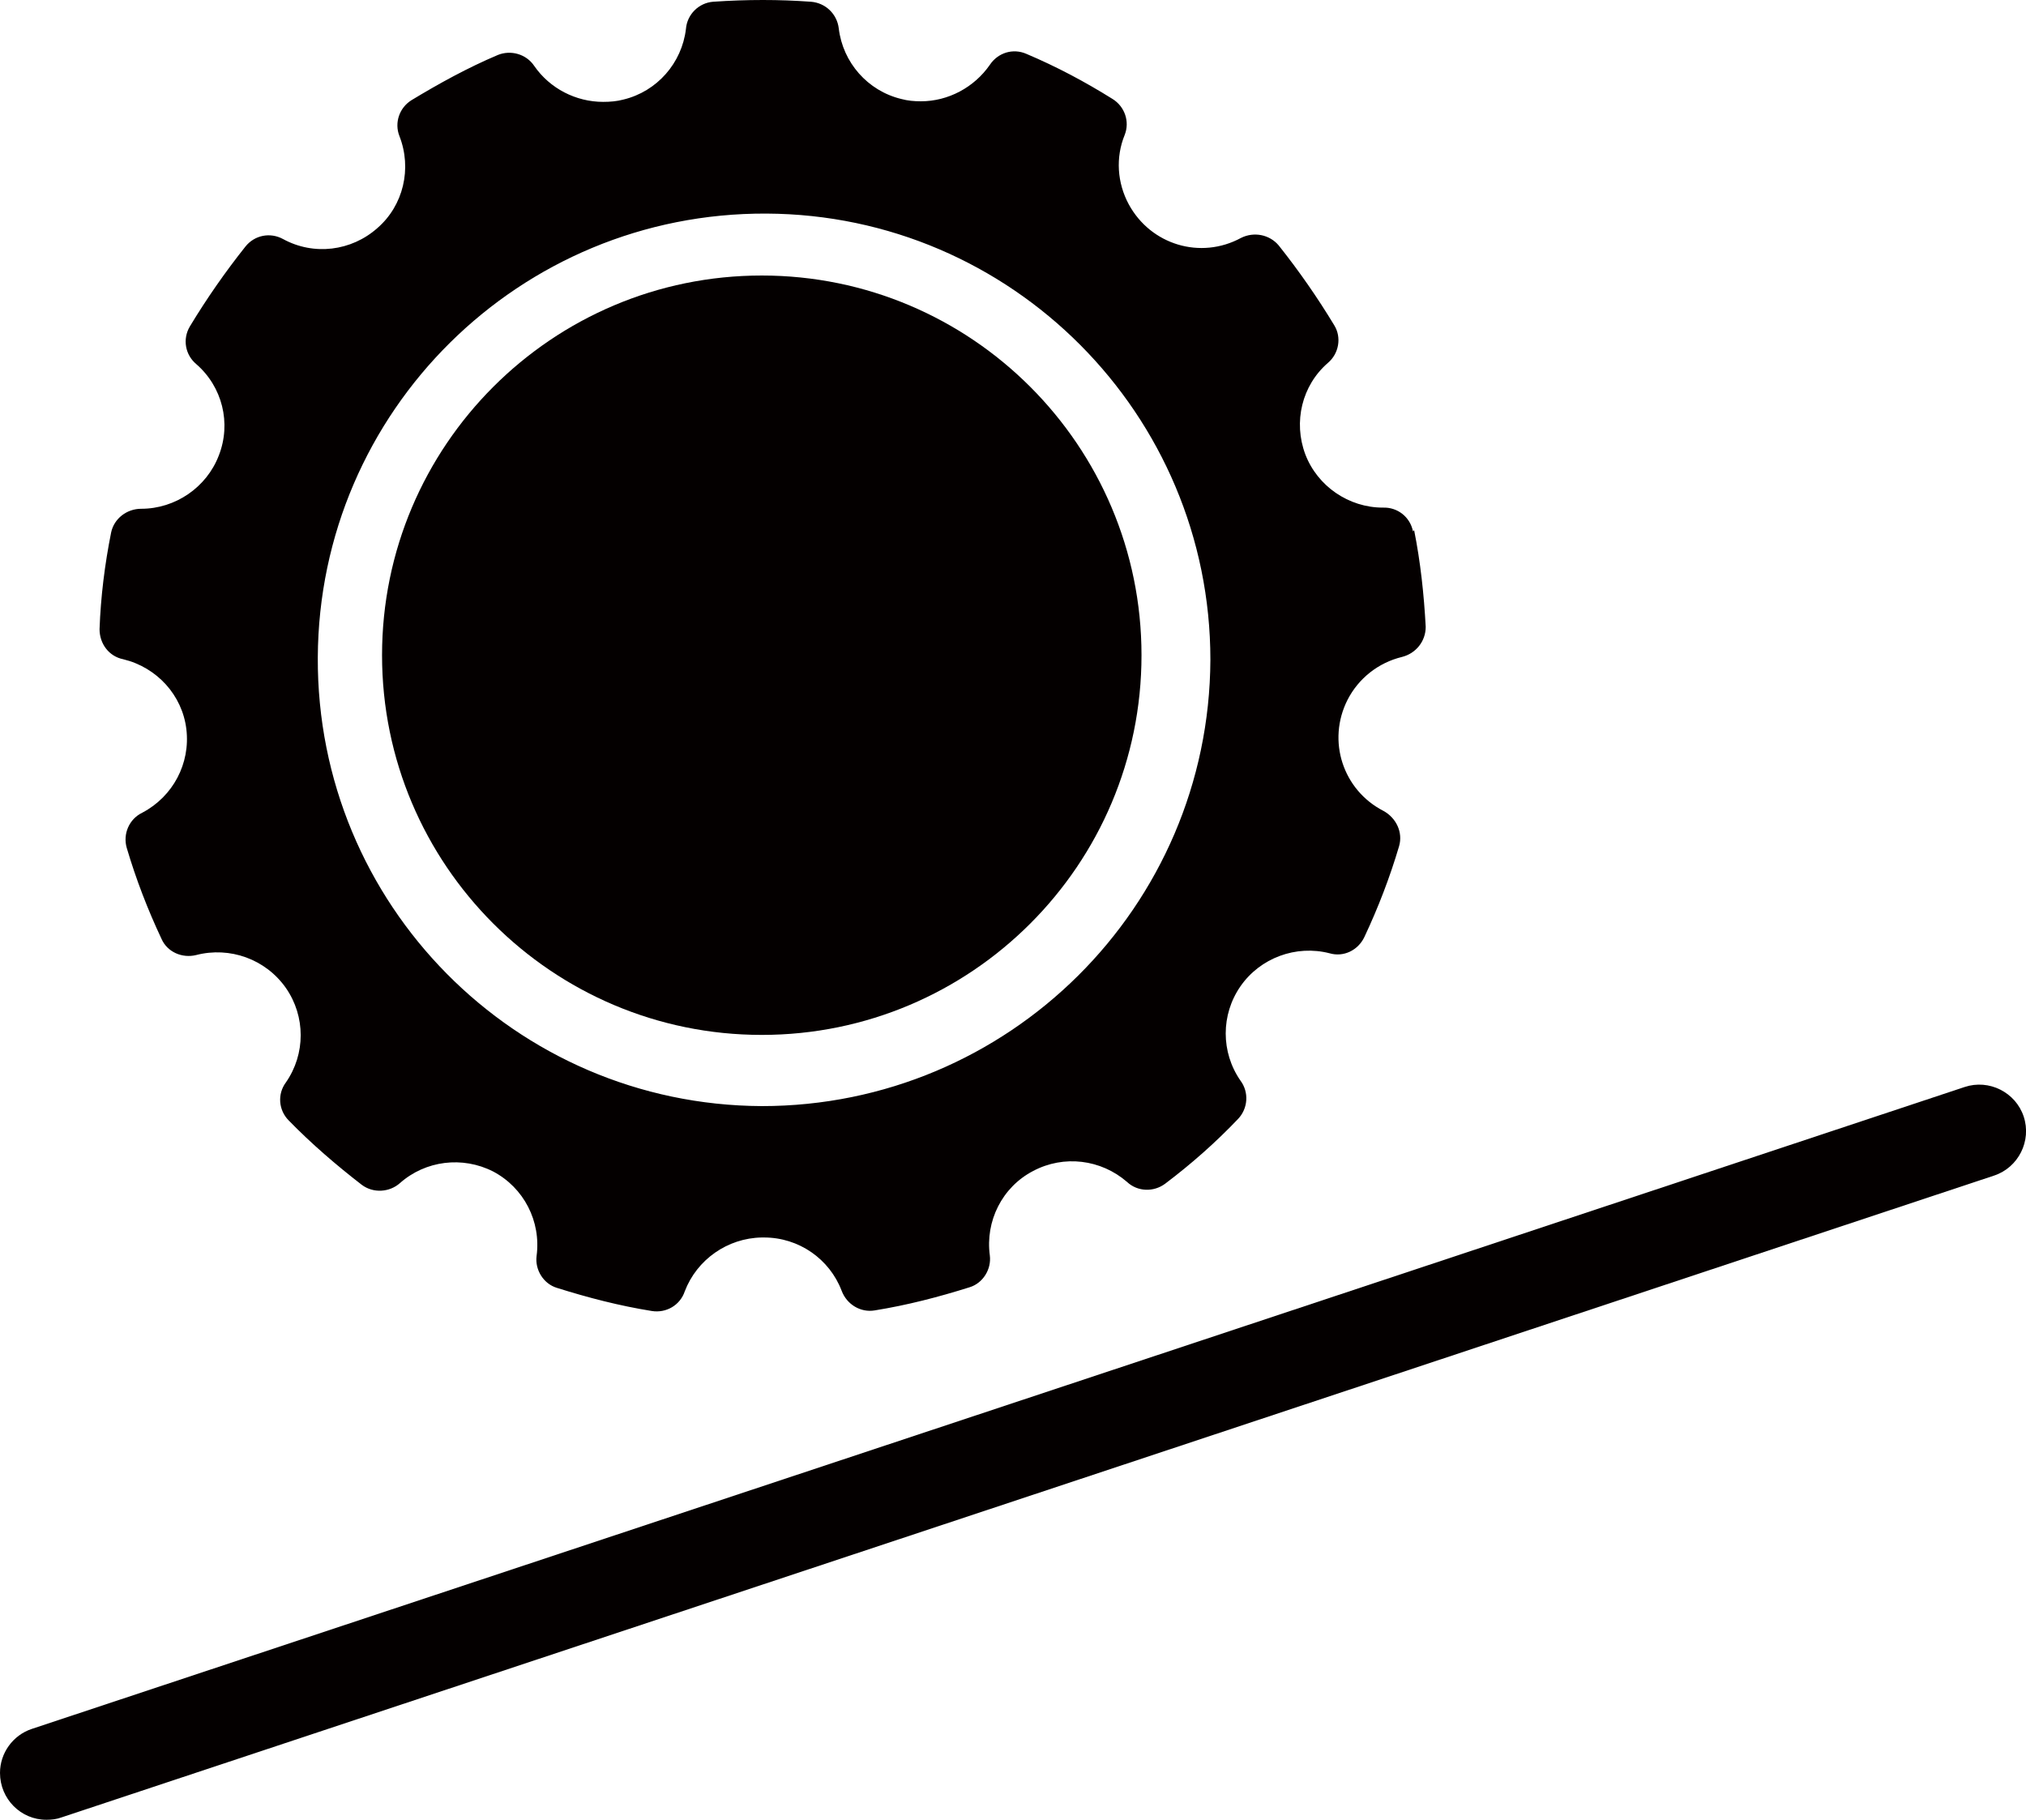
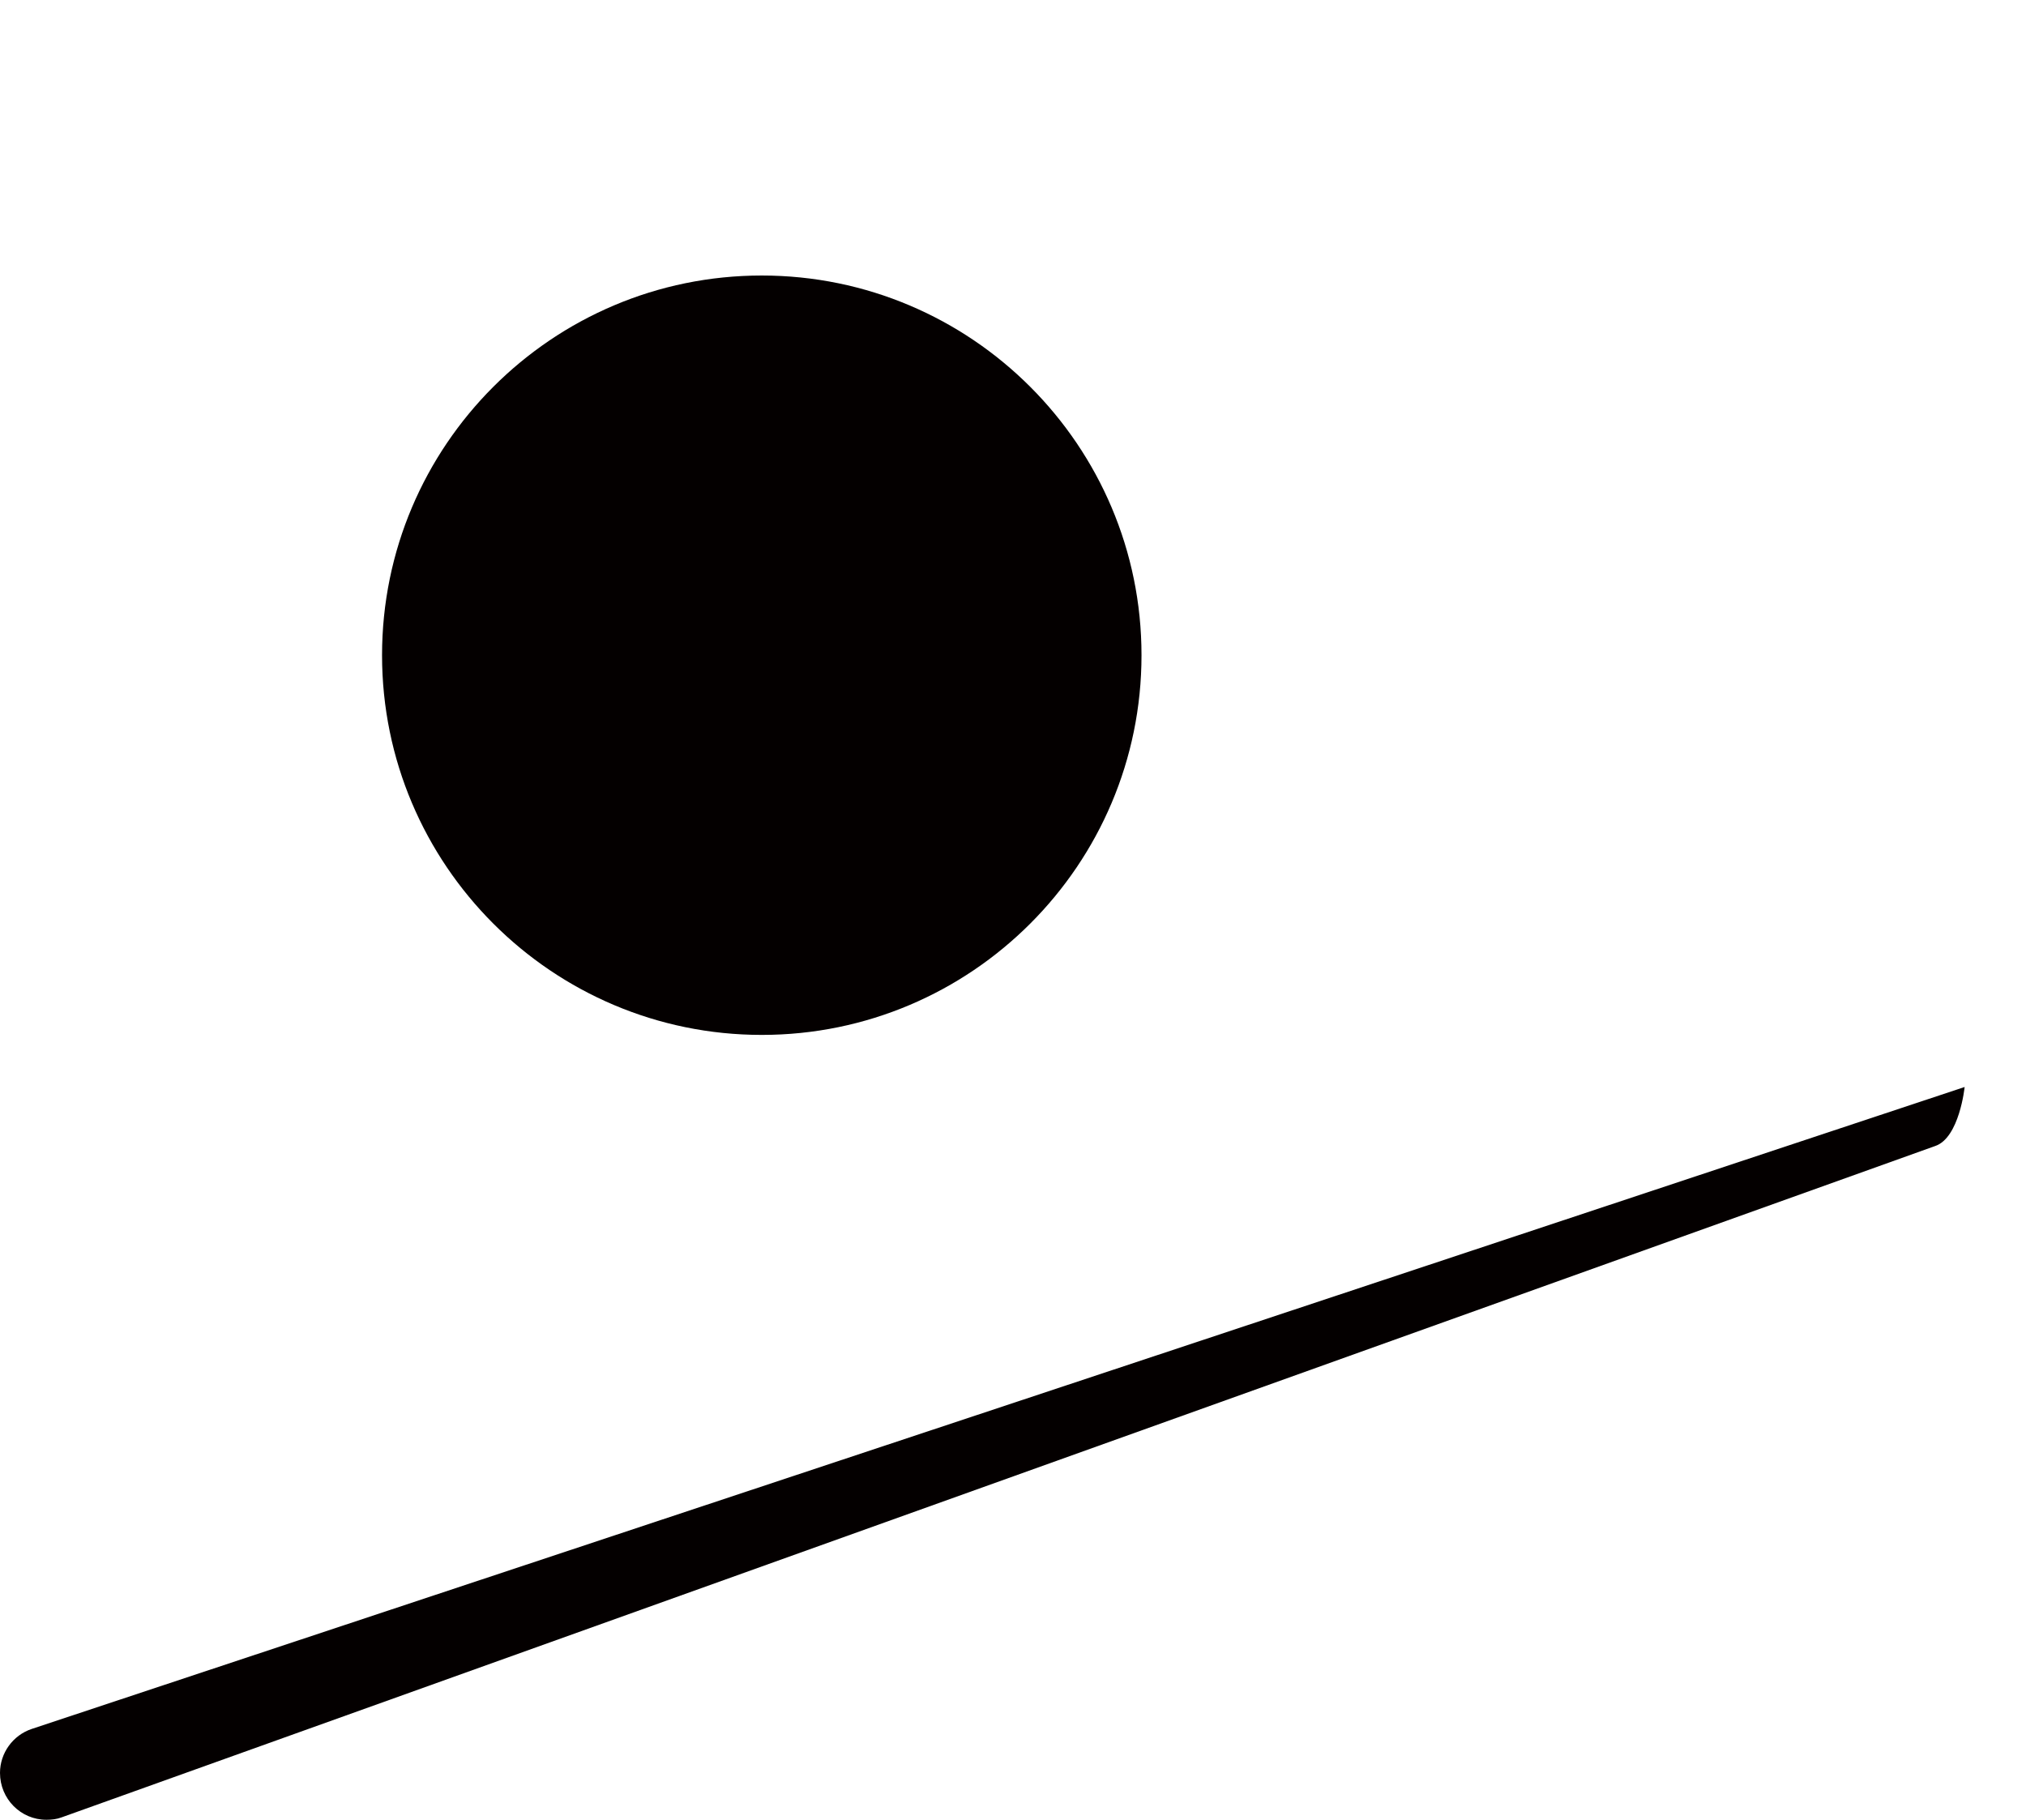
<svg xmlns="http://www.w3.org/2000/svg" id="_レイヤー_2" data-name="レイヤー 2" viewBox="0 0 35 31.44">
  <defs>
    <style>
      .cls-1 {
        fill: #040000;
      }
    </style>
  </defs>
  <g id="_レイヤー_1-2" data-name="レイヤー 1">
    <g>
-       <path class="cls-1" d="M24.41,9.18c-.05-.25-.27-.42-.52-.41-.59,0-1.13-.37-1.34-.92-.21-.56-.06-1.19.39-1.58.19-.16.24-.44.11-.65-.29-.48-.61-.94-.96-1.38-.16-.19-.43-.24-.65-.13-.7.38-1.56.12-1.94-.58-.2-.37-.23-.81-.07-1.2.09-.23,0-.49-.21-.62-.48-.3-.97-.56-1.49-.78-.23-.1-.49-.02-.63.19-.27.39-.72.63-1.19.63-.12,0-.23-.01-.34-.04-.58-.14-1.01-.63-1.08-1.22-.03-.25-.23-.44-.48-.46-.28-.02-.55-.03-.83-.03s-.57.01-.86.03c-.25.02-.45.22-.47.47-.07.59-.5,1.08-1.08,1.22-.11.03-.23.04-.35.04-.47,0-.92-.23-1.19-.62-.14-.21-.41-.28-.63-.19-.52.22-1.01.49-1.49.78-.21.13-.3.39-.21.62.22.56.07,1.2-.38,1.59-.45.4-1.1.48-1.63.19-.22-.12-.49-.07-.65.13-.35.44-.67.9-.96,1.38-.13.22-.08.49.11.65.45.39.61,1.02.39,1.58-.21.55-.75.92-1.34.92-.25,0-.47.17-.52.41-.11.55-.18,1.11-.2,1.67,0,.25.16.47.41.52.58.14,1.02.62,1.09,1.21.07.59-.23,1.16-.76,1.44-.23.11-.34.37-.27.61.16.54.36,1.06.6,1.57.1.23.36.34.6.28.58-.15,1.2.07,1.55.57.34.49.34,1.14,0,1.63-.15.2-.13.48.05.66.39.4.82.77,1.26,1.11.2.15.48.13.66-.03.44-.39,1.08-.47,1.61-.2.53.28.83.86.75,1.46-.03.24.12.48.35.55.54.17,1.08.31,1.64.4.25.04.49-.1.57-.34.21-.55.74-.92,1.33-.93h.04c.6,0,1.13.37,1.34.92.09.24.33.38.57.34.56-.09,1.1-.23,1.64-.4.23-.07.38-.31.35-.55-.08-.59.21-1.18.75-1.46.53-.28,1.17-.2,1.62.19.18.17.46.18.66.03.45-.34.87-.71,1.26-1.12.17-.18.19-.46.04-.66-.34-.49-.34-1.14,0-1.63.34-.49.96-.72,1.54-.57.24.07.49-.05.6-.28.24-.51.44-1.03.6-1.57.07-.24-.05-.49-.27-.61-.7-.36-.98-1.21-.62-1.92.19-.37.53-.64.94-.74.24-.06.41-.27.41-.52-.03-.56-.09-1.12-.2-1.67ZM13.16,19.11c-4.26-.02-7.69-3.49-7.67-7.75.02-4.26,3.49-7.69,7.75-7.67,4.24.02,7.67,3.47,7.67,7.71-.02,4.27-3.49,7.71-7.75,7.71Z" />
      <path class="cls-1" d="M13.16,17.88c3.62,0,6.56-2.94,6.56-6.56s-2.94-6.56-6.56-6.56-6.56,2.94-6.56,6.56,2.94,6.56,6.56,6.56Z" />
-       <path class="cls-1" d="M.8,31.44c-.44,0-.8-.36-.8-.81,0-.34.22-.65.55-.76l33.39-11.09c.42-.14.88.09,1.02.51s-.09.88-.51,1.02L1.06,31.4c-.08.03-.17.04-.25.04Z" />
+       <path class="cls-1" d="M.8,31.44c-.44,0-.8-.36-.8-.81,0-.34.22-.65.55-.76l33.39-11.09s-.09.88-.51,1.02L1.06,31.4c-.08.03-.17.04-.25.04Z" />
    </g>
  </g>
</svg>